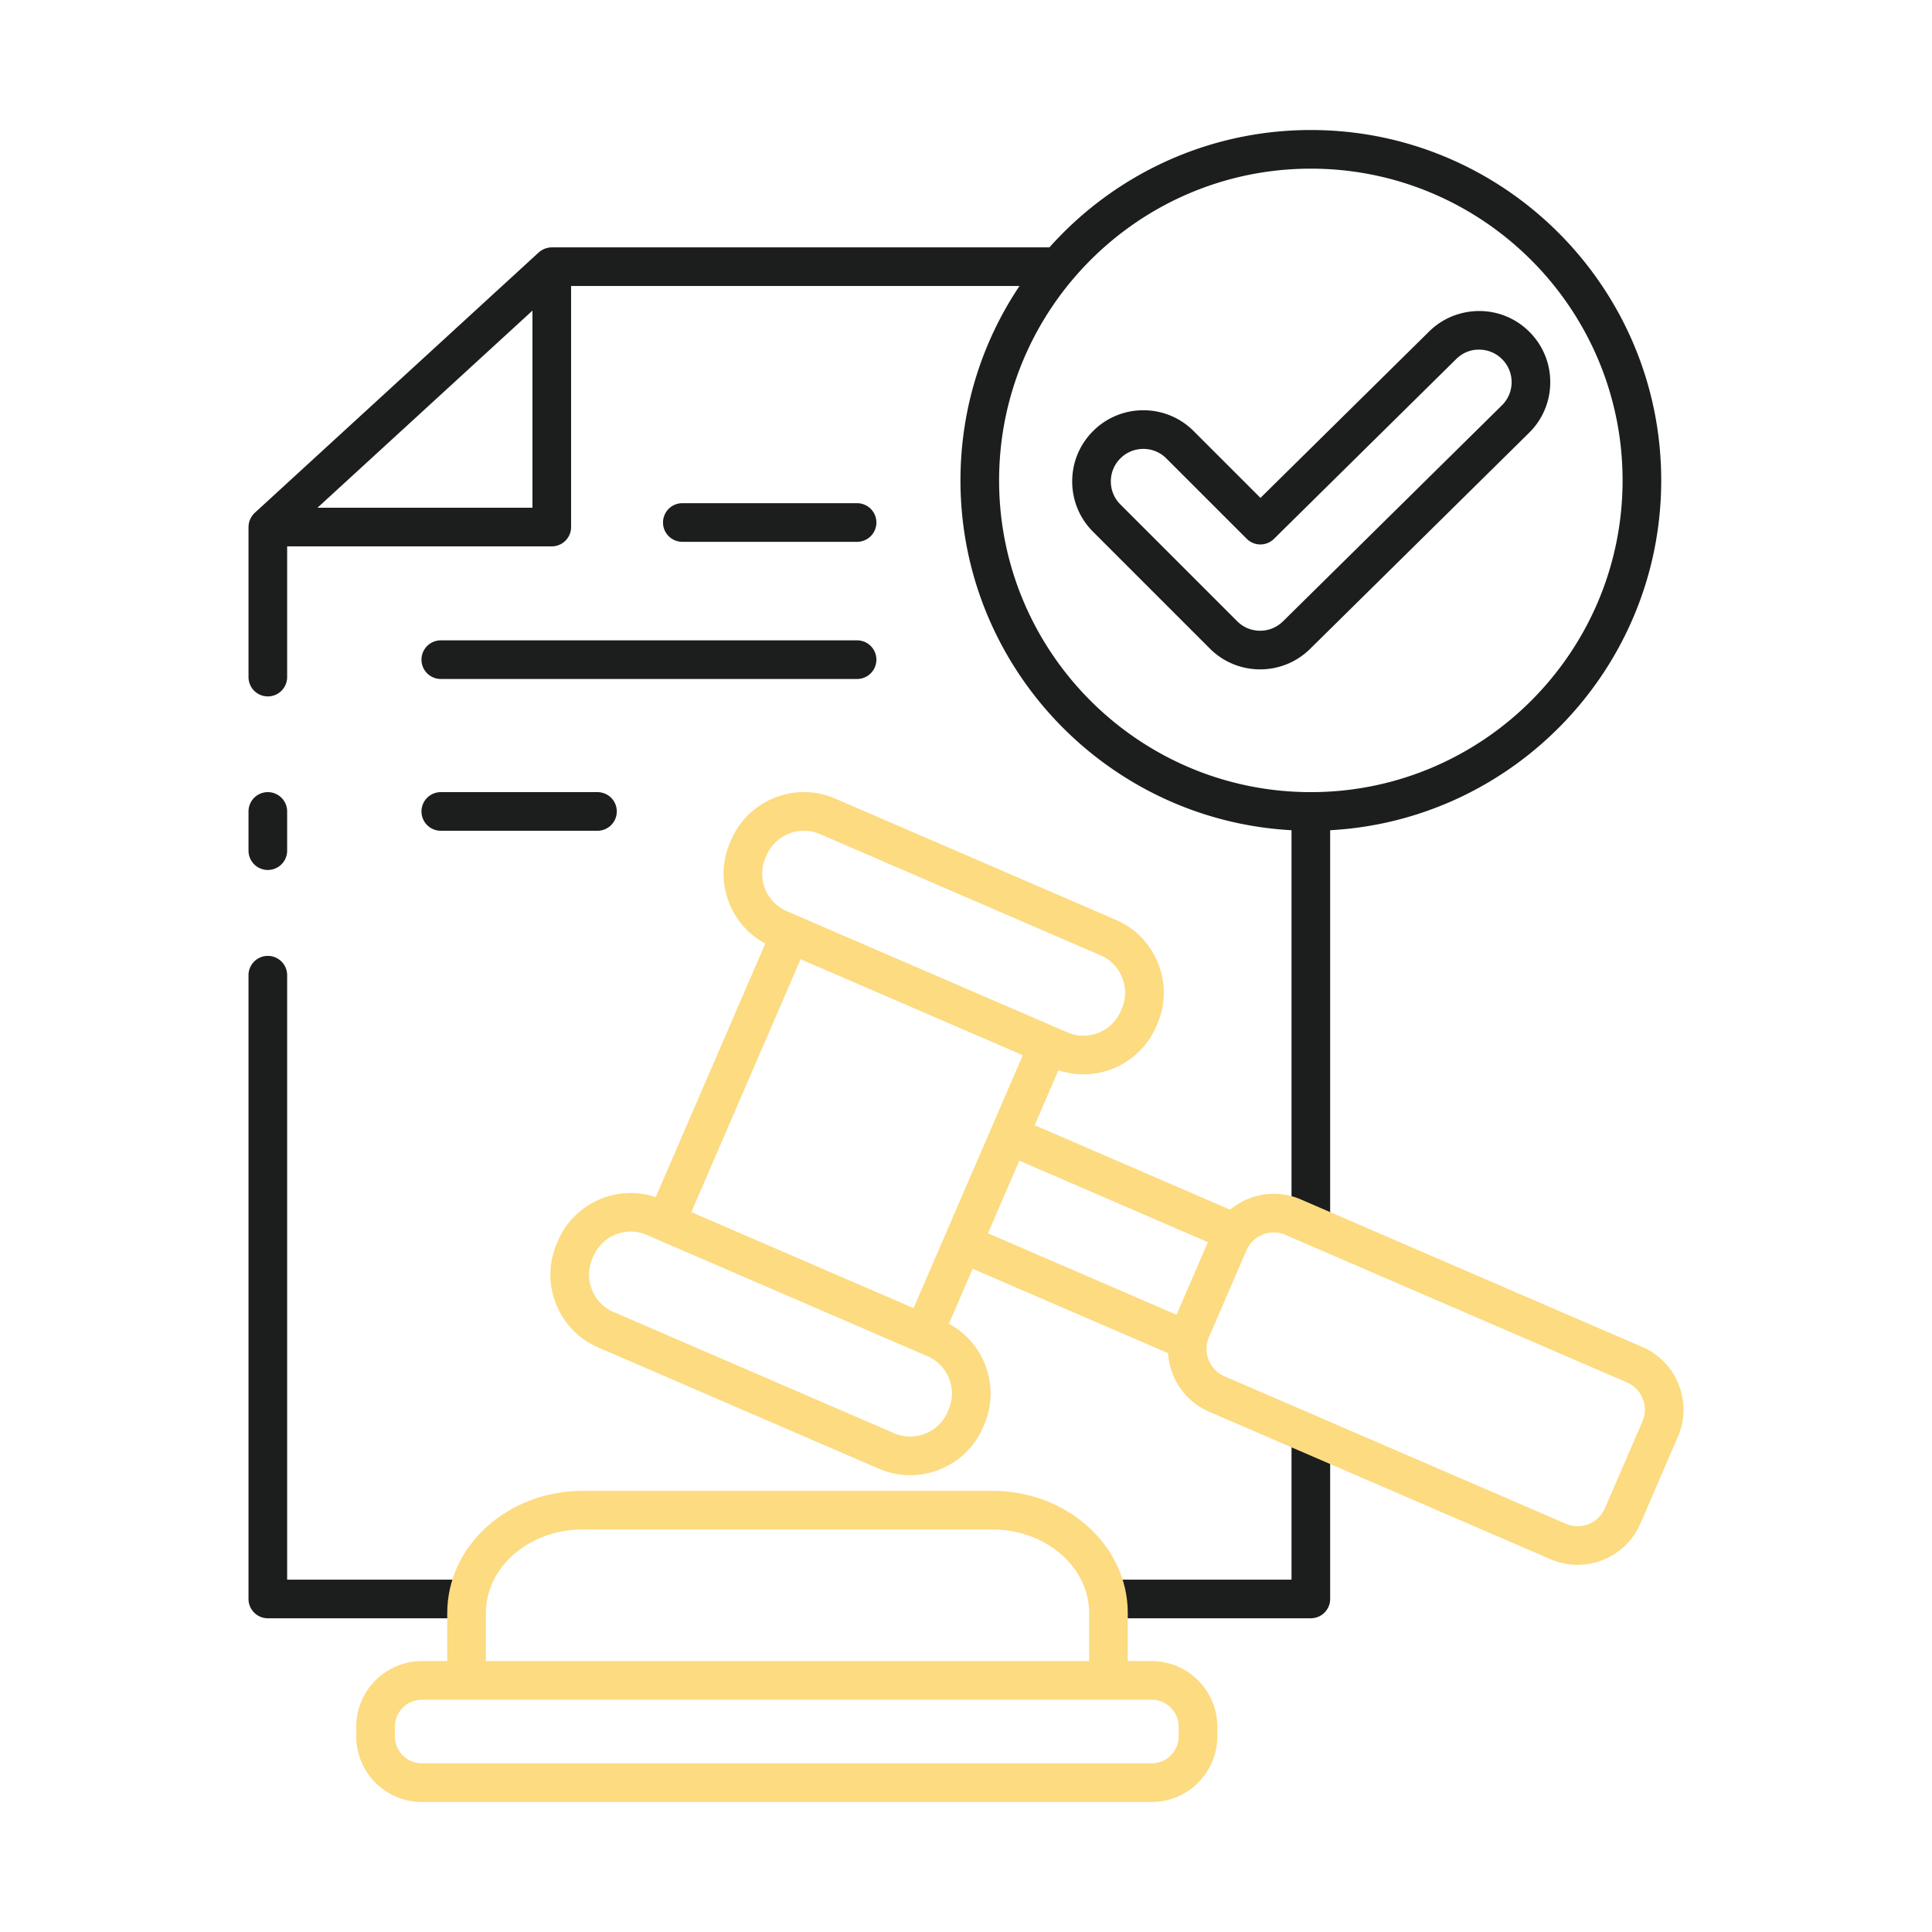
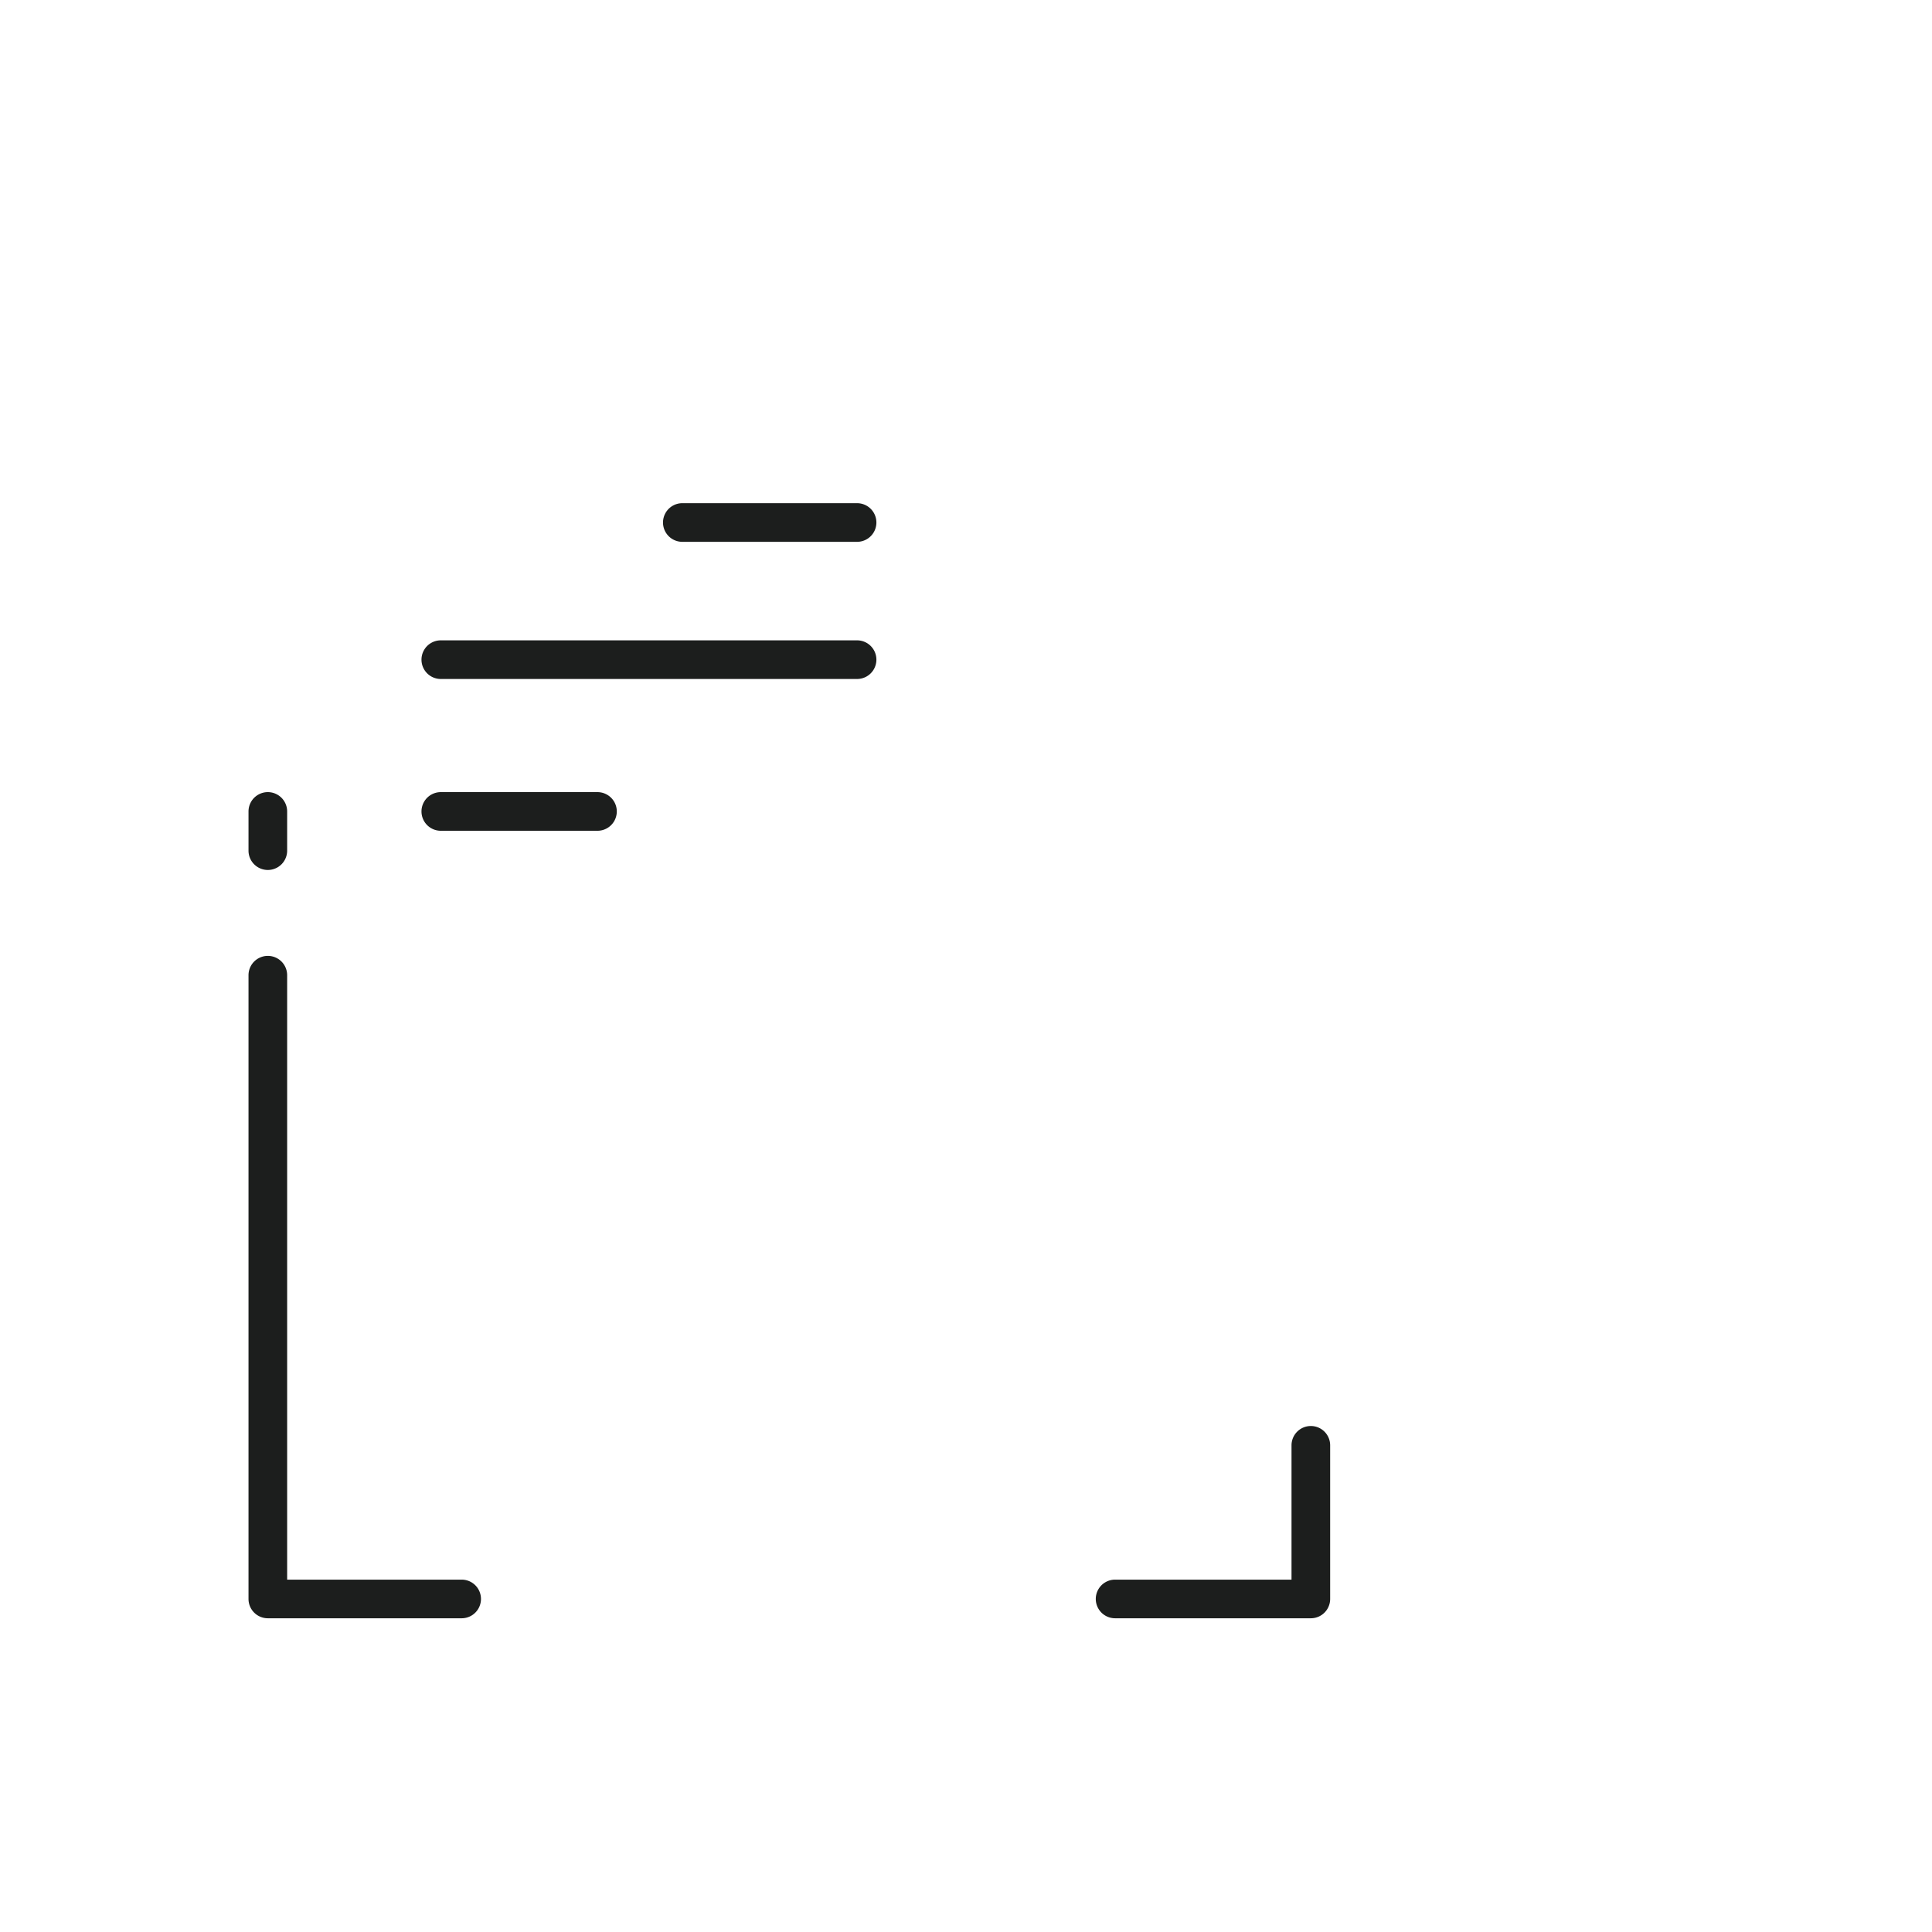
<svg xmlns="http://www.w3.org/2000/svg" width="512" height="512" x="0" y="0" viewBox="0 0 500 500" style="enable-background:new 0 0 512 512" xml:space="preserve" class="">
  <g>
    <g fill="#231f20">
      <path d="M119.477 408.808H74.314V252.382a5 5 0 1 0-10 0v161.426a5 5 0 0 0 5 5h50.163a5 5 0 1 0 0-10zM339.244 369.05a5 5 0 0 0-5 5v34.758h-45.657a5 5 0 1 0 0 10h50.657a5 5 0 0 0 5-5V374.05a5 5 0 0 0-5-5zM69.314 225.148a5 5 0 0 0 5-5v-10.146a5 5 0 1 0-10 0v10.146a5 5 0 0 0 5 5zM221.81 130.224h-45.224a5 5 0 1 0 0 10h45.224a5 5 0 1 0 0-10zM221.81 165.72H114.08a5 5 0 1 0 0 10h107.73a5 5 0 1 0 0-10zM154.625 205.002H114.08a5 5 0 1 0 0 10h40.545a5 5 0 1 0 0-10z" fill="#1c1e1d" opacity="1" data-original="#231f20" class="" />
-       <path d="M429.922 124.325c0-50-40.678-90.677-90.678-90.677-26.864 0-51.033 11.747-67.651 30.37H142.799c-.016 0-.03.004-.046.004a4.99 4.99 0 0 0-.832.078c-.068.012-.132.033-.2.047a4.971 4.971 0 0 0-.868.277 5.003 5.003 0 0 0-.538.27c-.073.041-.147.08-.218.125-.237.152-.465.32-.677.514l-73.485 67.381a4.973 4.973 0 0 0-.62.7c-.052.07-.099.142-.147.215-.133.2-.25.405-.353.62-.033.07-.071.138-.102.21-.118.28-.213.569-.278.865-.013.057-.016.115-.027.172a5.005 5.005 0 0 0-.08.765c-.001.047-.014.092-.014.138v38.832a5 5 0 1 0 10 0v-33.832h68.485a5 5 0 0 0 5-5V74.018H263.84c-9.641 14.404-15.272 31.71-15.272 50.307 0 48.322 37.994 87.933 85.676 90.538v100.192a5 5 0 1 0 10 0V214.862c47.683-2.604 85.678-42.215 85.678-90.537zM137.799 131.4H82.165l55.634-51.013zm201.445 73.603c-44.485 0-80.677-36.191-80.677-80.677s36.192-80.677 80.677-80.677c44.486 0 80.678 36.191 80.678 80.677s-36.192 80.677-80.678 80.677z" fill="#1c1e1d" opacity="1" data-original="#231f20" class="" />
-       <path d="M395.896 85.97a18.303 18.303 0 0 0-12.988-5.482c-4.927.003-9.558 1.852-13.057 5.307l-43.643 43.06-17.286-17.285a18.293 18.293 0 0 0-13.023-5.394 18.293 18.293 0 0 0-13.022 5.394c-3.48 3.478-5.394 8.103-5.394 13.022s1.915 9.545 5.394 13.023l30.22 30.22a18.296 18.296 0 0 0 13.023 5.396 18.31 18.31 0 0 0 12.936-5.307l56.665-55.909a18.299 18.299 0 0 0 5.482-12.987 18.297 18.297 0 0 0-5.307-13.059zm-7.199 18.927-56.665 55.908a8.366 8.366 0 0 1-5.912 2.426 8.362 8.362 0 0 1-5.952-2.466l-30.22-30.221c-1.59-1.59-2.465-3.704-2.465-5.952s.875-4.361 2.464-5.95 3.705-2.466 5.953-2.466 4.36.875 5.95 2.465l20.8 20.798a4.998 4.998 0 0 0 7.046.023l47.18-46.55c1.598-1.577 3.711-2.477 5.965-2.424a8.363 8.363 0 0 1 5.936 2.505 8.363 8.363 0 0 1 2.426 5.968 8.365 8.365 0 0 1-2.506 5.936z" fill="#1c1e1d" opacity="1" data-original="#231f20" class="" />
    </g>
    <g fill="#00cbcb">
-       <path d="M434.438 358.3a17.579 17.579 0 0 0-9.43-9.718l-88.354-38.173c-6.31-2.726-13.345-1.463-18.31 2.646l-50.576-21.852 6.15-14.232a20.273 20.273 0 0 0 6.448 1.07c2.56 0 5.128-.486 7.586-1.46 5.098-2.023 9.097-5.894 11.259-10.9l.295-.68c2.163-5.008 2.241-10.573.22-15.671-2.023-5.098-5.894-9.097-10.9-11.26l-72.665-31.394c-10.367-4.478-22.45.312-26.929 10.678l-.295.682c-4.247 9.83-.153 21.185 9.116 26.158l-28.348 65.612c-9.97-3.341-21.049 1.462-25.294 11.29l-.295.681c-2.163 5.008-2.241 10.573-.22 15.671s5.894 9.097 10.9 11.26l72.664 31.394a20.35 20.35 0 0 0 8.084 1.682c2.561 0 5.128-.487 7.587-1.462 5.097-2.022 9.096-5.894 11.259-10.9l.294-.68c2.164-5.008 2.242-10.573.22-15.67-1.805-4.55-5.09-8.216-9.334-10.49l6.148-14.23 50.576 21.85c.41 6.432 4.313 12.42 10.623 15.147l88.353 38.173a17.588 17.588 0 0 0 6.993 1.451c6.85 0 13.383-4 16.267-10.675l9.702-22.456a17.58 17.58 0 0 0 .205-13.541zm-189.916-38.505-.001.003-8.096 18.738-38.436-16.605-19.07-8.239 28.278-65.45 53.184 22.977 4.321 1.867-14.139 32.725zm-46.406-97.79.295-.682c1.71-3.957 5.581-6.327 9.64-6.327 1.386 0 2.794.276 4.144.86l72.663 31.393c2.556 1.104 4.535 3.153 5.572 5.768 1.037 2.615 1 5.462-.103 8.016l-.295.68c-1.104 2.557-3.152 4.535-5.766 5.572-2.616 1.037-5.464 1-8.018-.104l-38.96-16.833-30.714-13.27h-.003l-2.987-1.29c-5.308-2.294-7.76-8.478-5.468-13.783zm47.39 142.77-.295.68c-1.105 2.556-3.152 4.534-5.768 5.571-2.613 1.038-5.46 1.002-8.016-.103l-72.664-31.395c-2.555-1.104-4.534-3.152-5.57-5.766-1.038-2.615-1-5.463.102-8.017l.295-.68c2.294-5.308 8.478-7.76 13.784-5.468l2.985 1.29.004.002 33.343 14.405 36.331 15.697c2.556 1.105 4.534 3.153 5.571 5.768 1.037 2.614 1 5.462-.102 8.015zm14.237-54.997 4.059-9.394 48.8 21.083-8.07 18.677-.047.112-48.8-21.084zm165.31 58.097-9.702 22.456a7.644 7.644 0 0 1-4.226 4.1 7.65 7.65 0 0 1-5.888-.088l-88.353-38.173c-3.892-1.681-5.691-6.213-4.016-10.105l4.855-11.237 4.851-11.227c1.684-3.895 6.22-5.694 10.114-4.012l88.353 38.173a7.644 7.644 0 0 1 4.1 4.225 7.644 7.644 0 0 1-.088 5.888z" fill="#fcdb81" opacity="1" data-original="#00cbcb" class="" />
-       <path d="M298.046 429.886h-6.179v-12.44c0-17.434-15.71-31.618-35.021-31.618H150.768c-19.31 0-35.022 14.184-35.022 31.618v12.44h-6.56c-9.373 0-17 7.626-17 17v2.466c0 9.374 7.627 17 17 17h188.86c9.374 0 17-7.626 17-17v-2.466c0-9.374-7.626-17-17-17zm-172.3-12.44c0-11.92 11.225-21.618 25.022-21.618h106.078c13.797 0 25.021 9.698 25.021 21.618v12.44h-156.12zm179.3 31.906c0 3.86-3.14 7-7 7h-188.86c-3.859 0-7-3.14-7-7v-2.466c0-3.86 3.141-7 7-7h188.86c3.86 0 7 3.14 7 7z" fill="#fcdb81" opacity="1" data-original="#00cbcb" class="" />
-     </g>
+       </g>
  </g>
</svg>